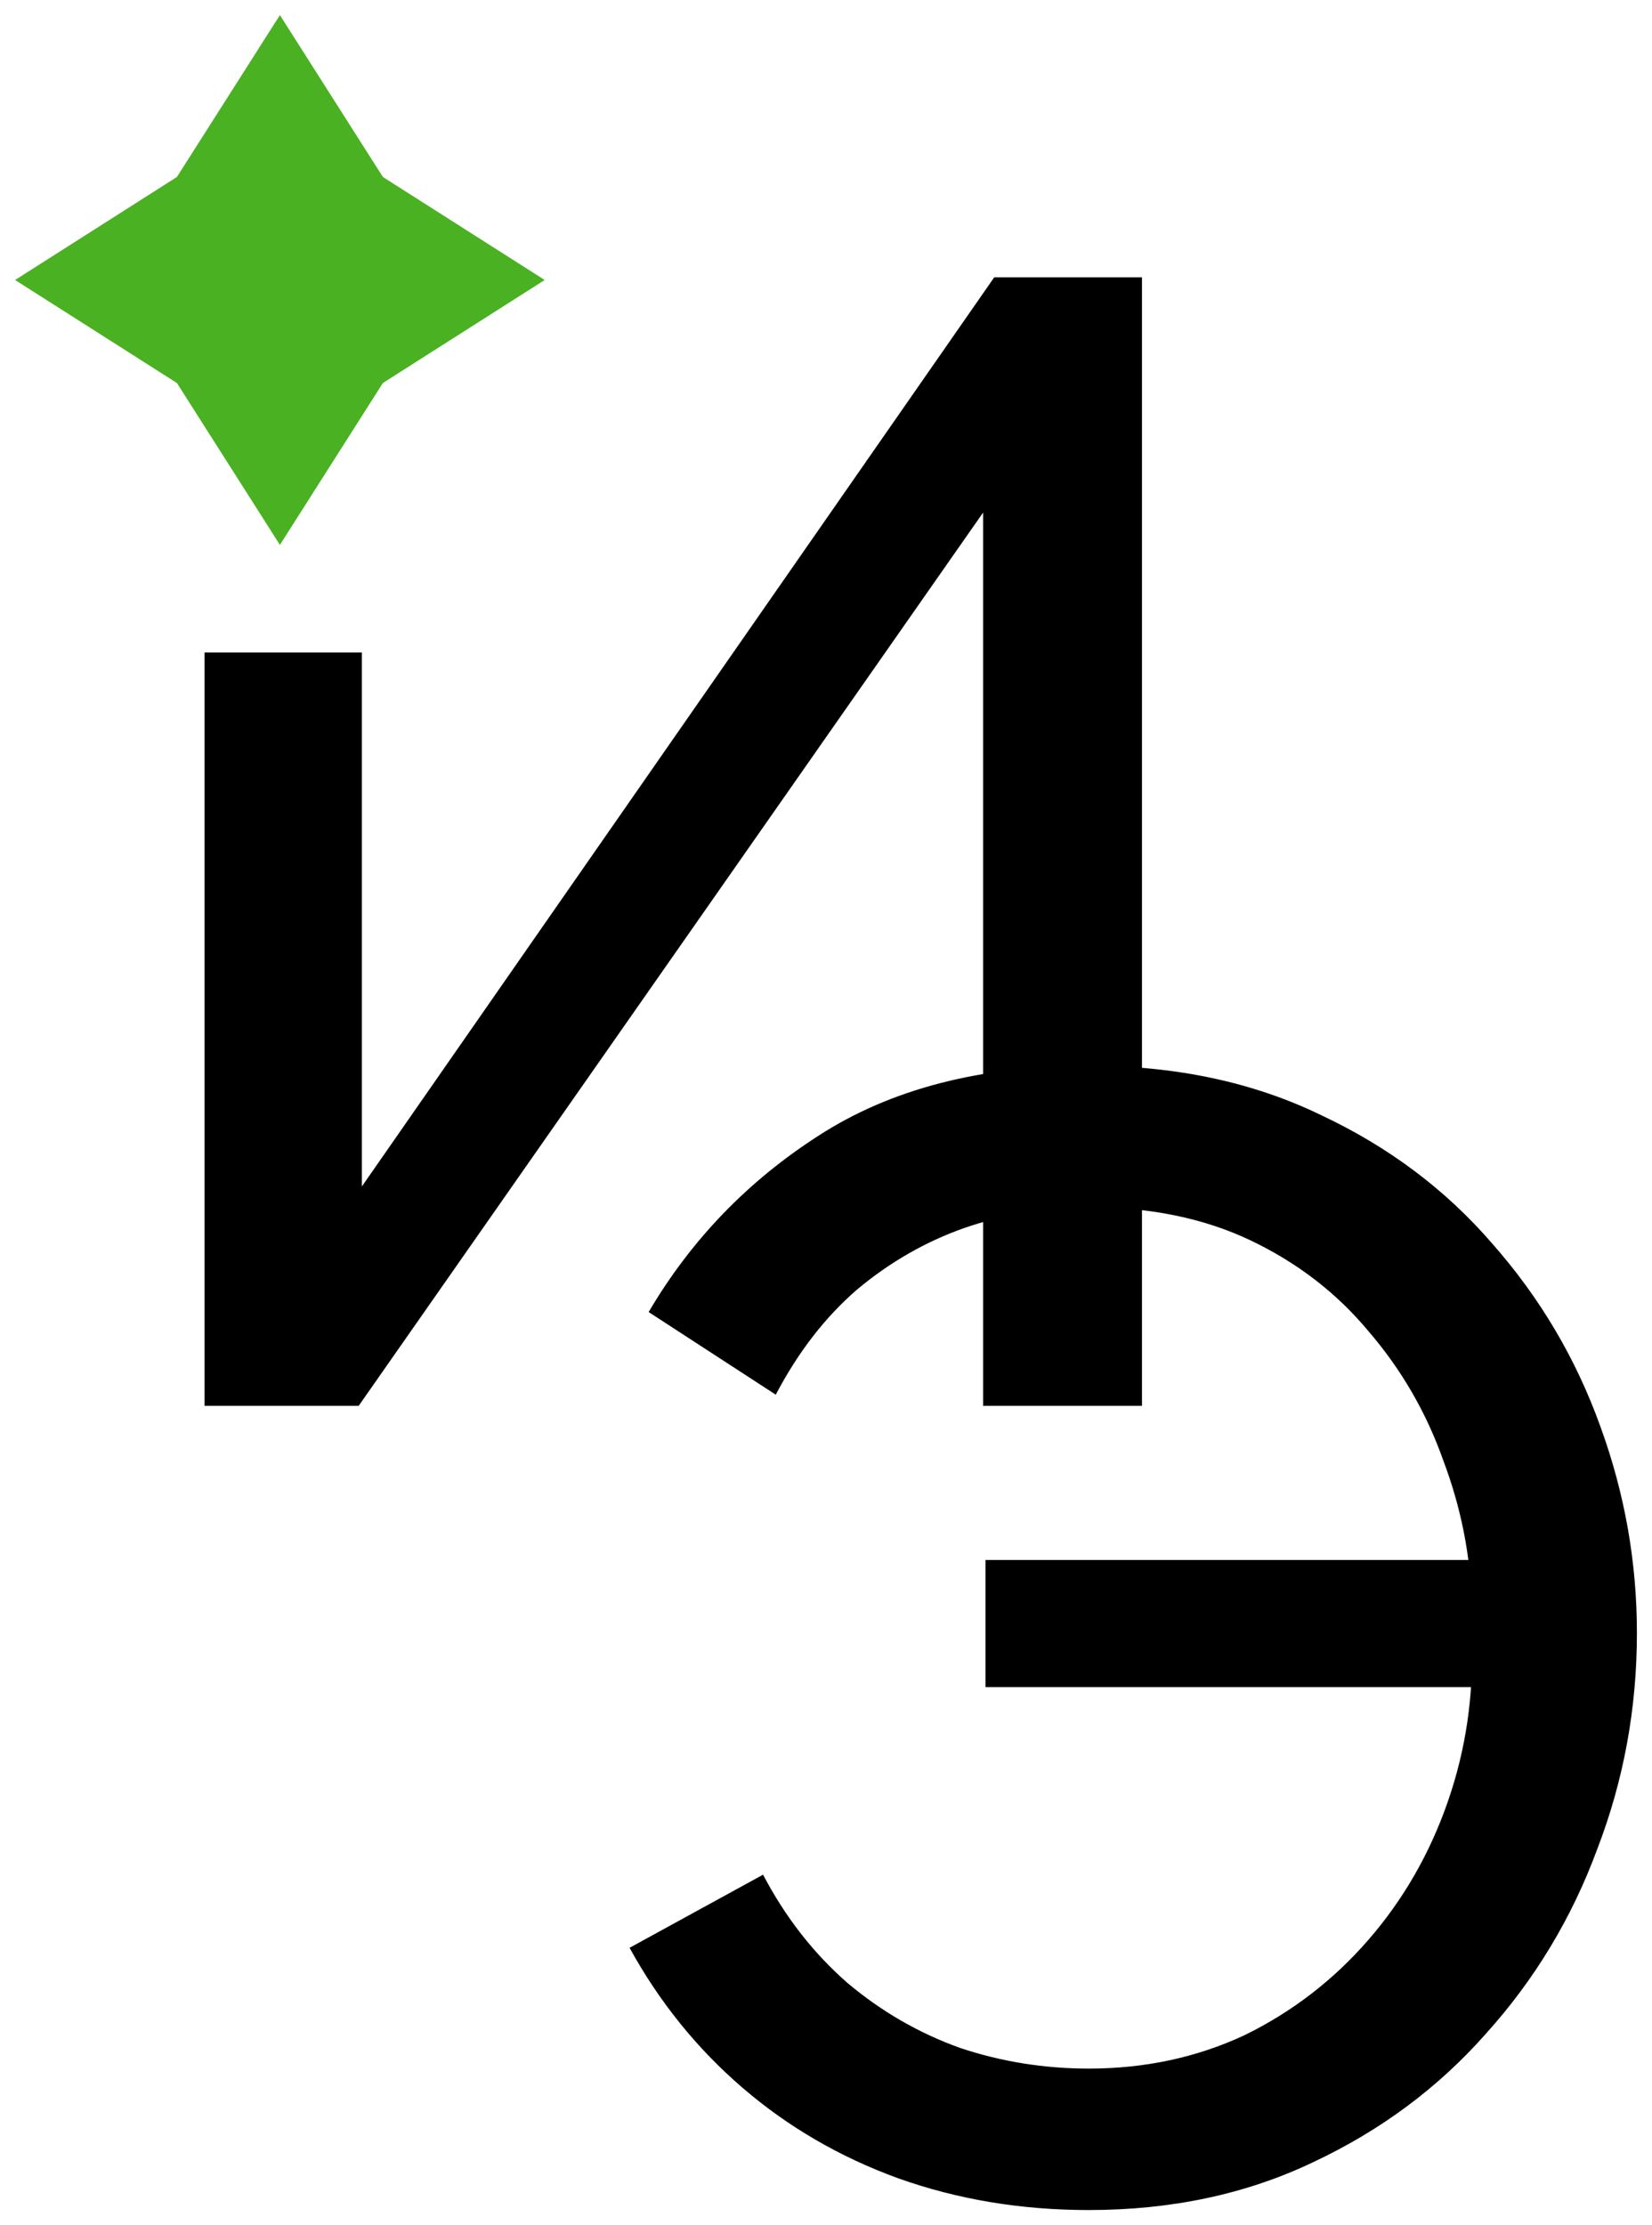
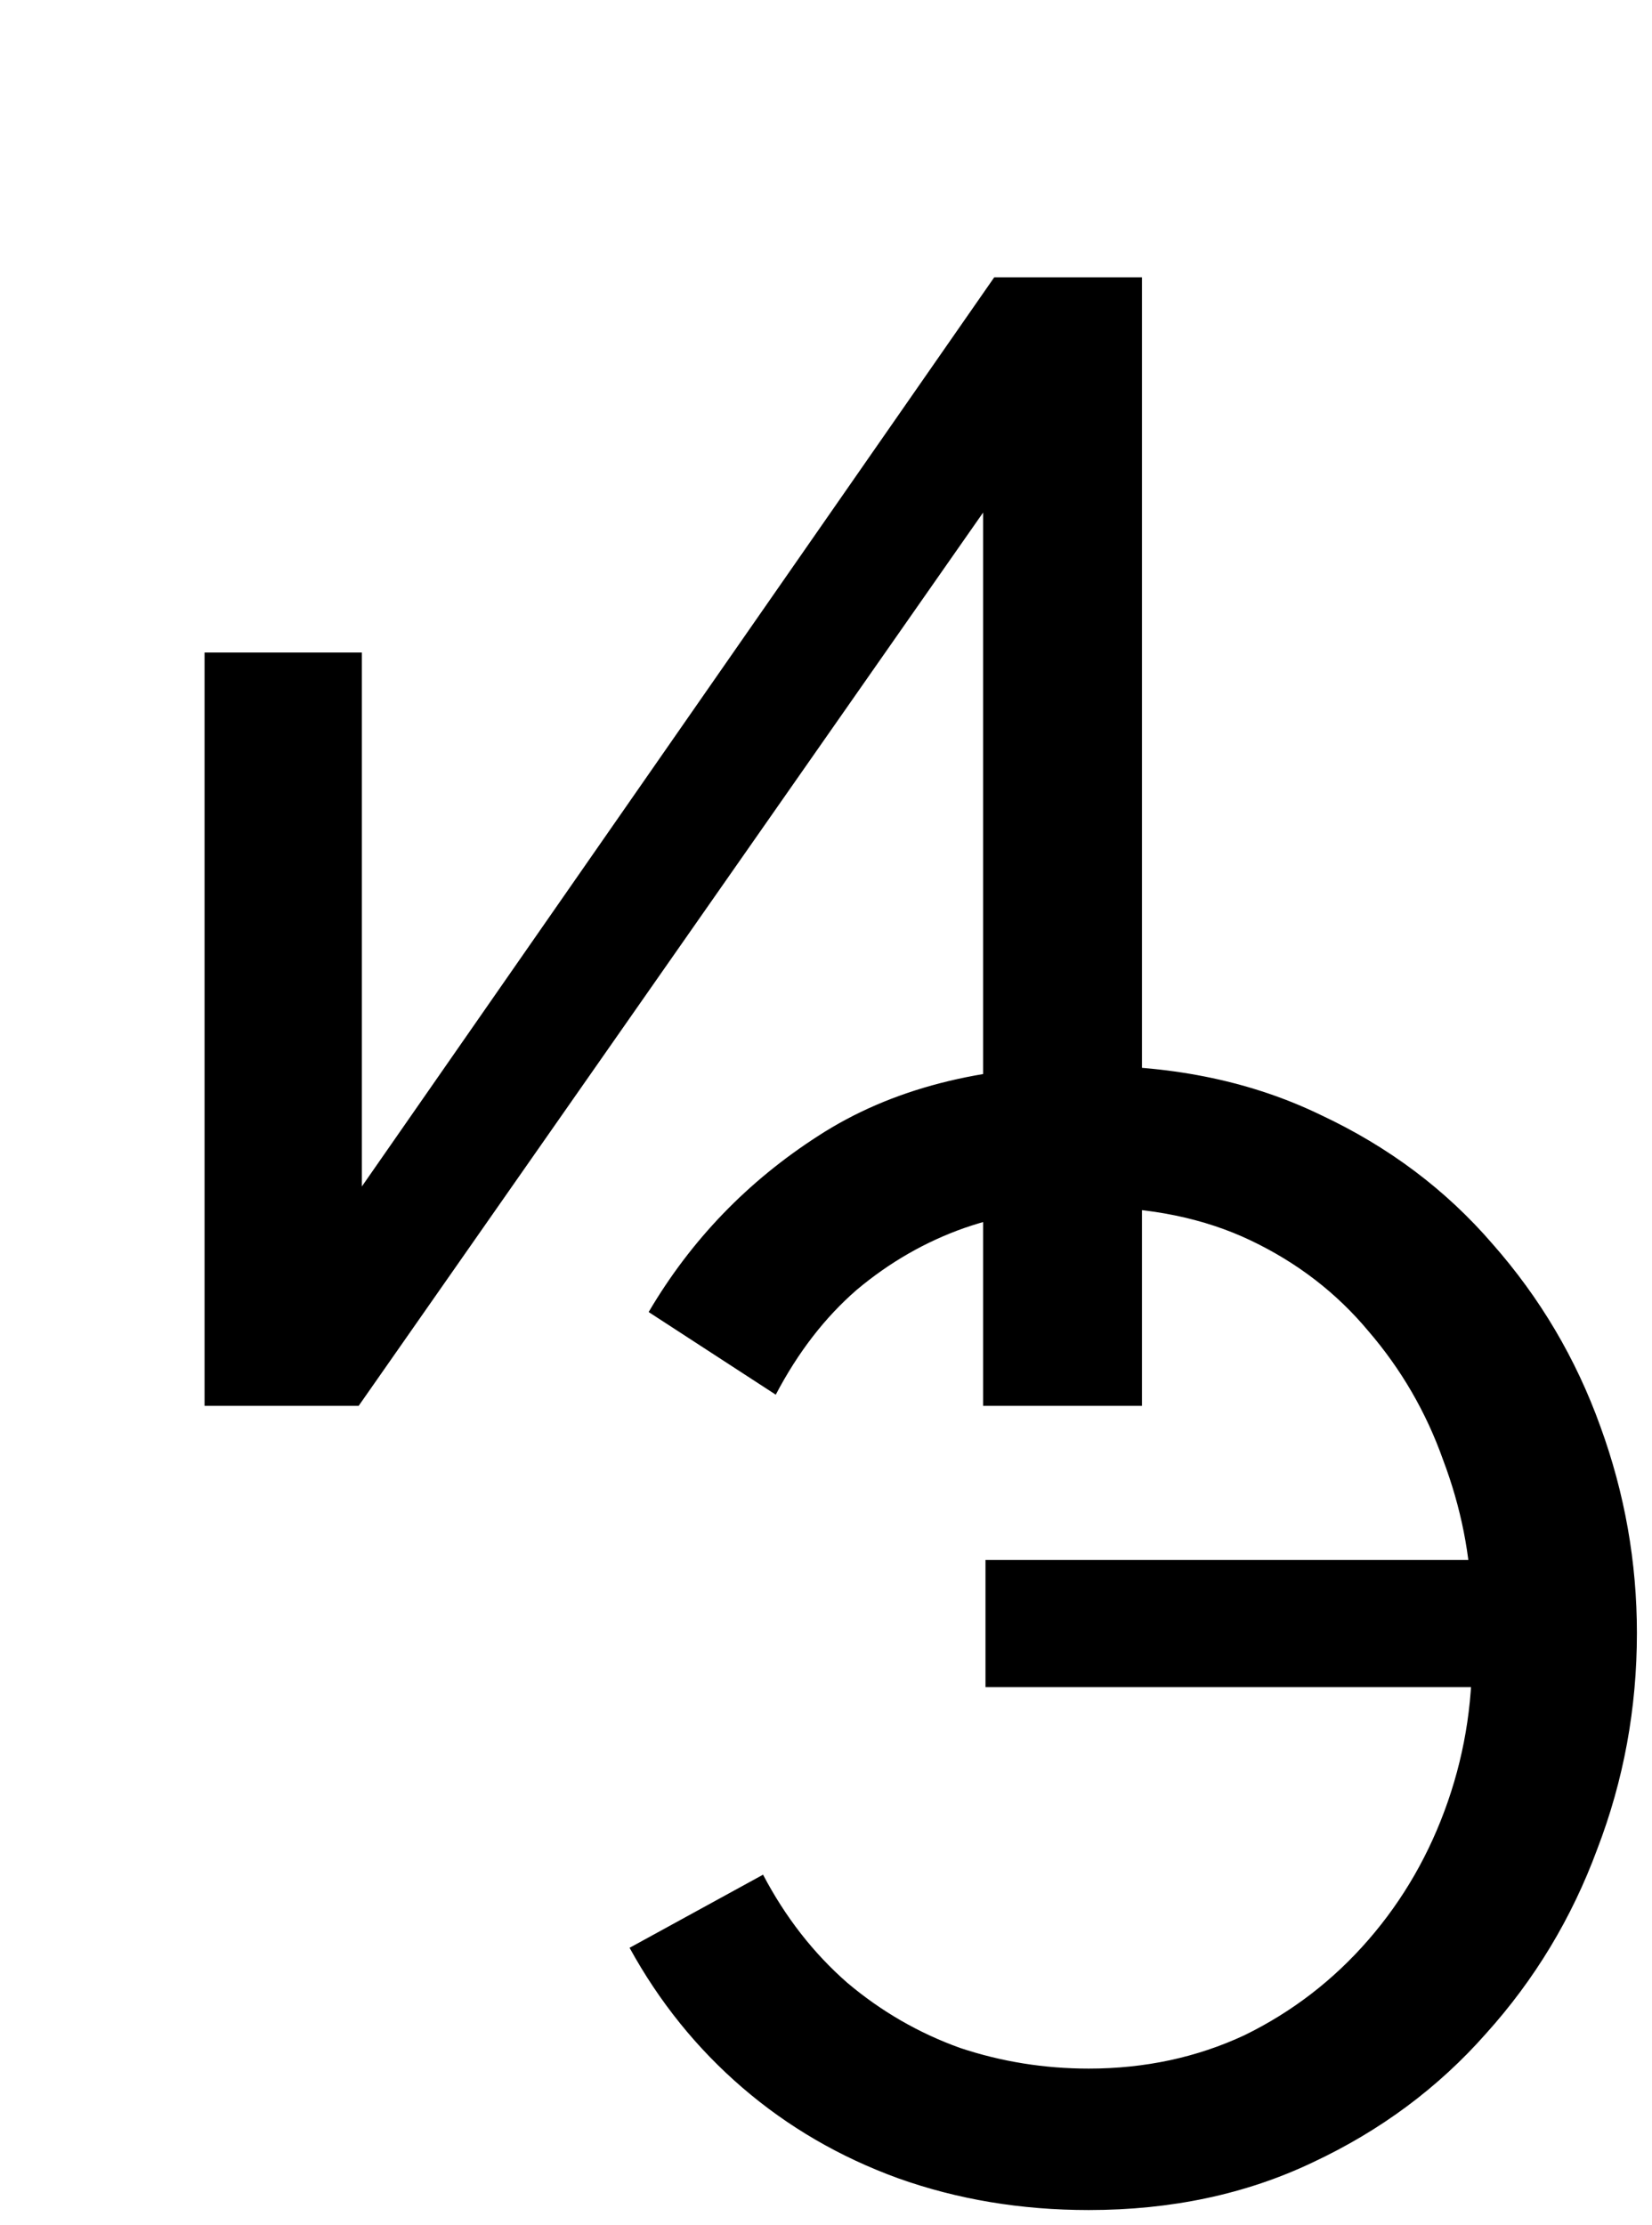
<svg xmlns="http://www.w3.org/2000/svg" viewBox="1945.256 2426.288 109.488 147.424" width="109.488" height="147.424">
  <path fill="black" stroke="none" fill-opacity="1" stroke-width="1" stroke-opacity="1" color="rgb(51, 51, 51)" font-size-adjust="none" id="tSvg146f164223a" title="Path 4" d="M 1958.813 2519.429 C 1958.813 2502.792 1958.813 2486.156 1958.813 2469.519 C 1962.288 2469.519 1965.763 2469.519 1969.238 2469.519 C 1969.238 2481.312 1969.238 2493.104 1969.238 2504.897 C 1983.209 2484.819 1997.179 2464.741 2011.149 2444.663 C 2014.414 2444.663 2017.678 2444.663 2020.942 2444.663 C 2020.942 2469.585 2020.942 2494.507 2020.942 2519.429 C 2017.432 2519.429 2013.922 2519.429 2010.412 2519.429 C 2010.412 2499.702 2010.412 2479.975 2010.412 2460.248 C 1996.617 2479.975 1982.823 2499.702 1969.028 2519.429C 1965.623 2519.429 1962.218 2519.429 1958.813 2519.429Z" />
  <path fill="black" stroke="none" fill-opacity="1" stroke-width="1" stroke-opacity="1" color="rgb(51, 51, 51)" font-size-adjust="none" id="tSvg15567db0ec4" title="Path 5" d="M 2017.415 2572.712 C 2012.922 2572.712 2008.71 2572.01 2004.778 2570.606 C 2000.917 2569.202 1997.477 2567.201 1994.459 2564.604 C 1991.44 2562.006 1988.948 2558.917 1986.982 2555.337 C 1989.931 2553.722 1992.879 2552.108 1995.828 2550.493 C 1997.302 2553.301 1999.162 2555.688 2001.409 2557.654 C 2003.655 2559.549 2006.147 2560.988 2008.885 2561.971 C 2011.623 2562.884 2014.466 2563.34 2017.415 2563.34 C 2021.135 2563.34 2024.575 2562.603 2027.734 2561.129 C 2030.894 2559.584 2033.631 2557.478 2035.948 2554.81 C 2038.265 2552.143 2040.02 2549.089 2041.213 2545.649 C 2042.407 2542.209 2042.933 2538.629 2042.793 2534.908 C 2044.302 2535.961 2045.812 2537.014 2047.321 2538.067 C 2035.071 2538.067 2022.82 2538.067 2010.57 2538.067 C 2010.57 2535.259 2010.57 2532.451 2010.57 2529.643 C 2022.75 2529.643 2034.93 2529.643 2047.11 2529.643 C 2045.671 2530.626 2044.232 2531.608 2042.793 2532.591 C 2042.723 2529.362 2042.091 2526.168 2040.897 2523.009 C 2039.774 2519.85 2038.124 2517.007 2035.948 2514.479 C 2033.842 2511.952 2031.245 2509.951 2028.156 2508.477 C 2025.067 2507.003 2021.486 2506.266 2017.415 2506.266 C 2014.607 2506.266 2011.869 2506.722 2009.201 2507.635 C 2006.604 2508.547 2004.217 2509.916 2002.04 2511.741 C 1999.934 2513.567 1998.144 2515.883 1996.67 2518.691 C 1993.862 2516.866 1991.054 2515.041 1988.246 2513.216 C 1991.054 2508.442 1994.81 2504.546 1999.513 2501.527 C 2004.287 2498.438 2010.254 2496.894 2017.415 2496.894 C 2023.171 2496.894 2028.296 2497.982 2032.789 2500.158 C 2037.282 2502.264 2041.073 2505.107 2044.162 2508.688 C 2047.321 2512.268 2049.708 2516.305 2051.322 2520.797 C 2052.937 2525.22 2053.744 2529.783 2053.744 2534.487 C 2053.744 2539.471 2052.867 2544.245 2051.112 2548.808 C 2049.427 2553.371 2046.97 2557.443 2043.741 2561.023 C 2040.581 2564.604 2036.755 2567.447 2032.262 2569.553C 2027.84 2571.659 2022.89 2572.712 2017.415 2572.712Z" />
-   <path fill="#4AB122" stroke="none" fill-opacity="1" stroke-width="1" stroke-opacity="1" color="rgb(51, 51, 51)" font-size-adjust="none" id="tSvg17e994ef8e7" title="Path 6" d="M 1963.807 2427.288 C 1966.082 2430.863 1968.357 2434.438 1970.632 2438.013 C 1974.207 2440.288 1977.782 2442.563 1981.357 2444.839 C 1977.782 2447.114 1974.207 2449.389 1970.632 2451.664 C 1968.357 2455.239 1966.082 2458.814 1963.807 2462.389 C 1961.531 2458.814 1959.256 2455.239 1956.981 2451.664 C 1953.406 2449.389 1949.831 2447.114 1946.256 2444.839 C 1949.831 2442.563 1953.406 2440.288 1956.981 2438.013C 1959.256 2434.438 1961.531 2430.863 1963.807 2427.288Z" />
  <defs> </defs>
</svg>